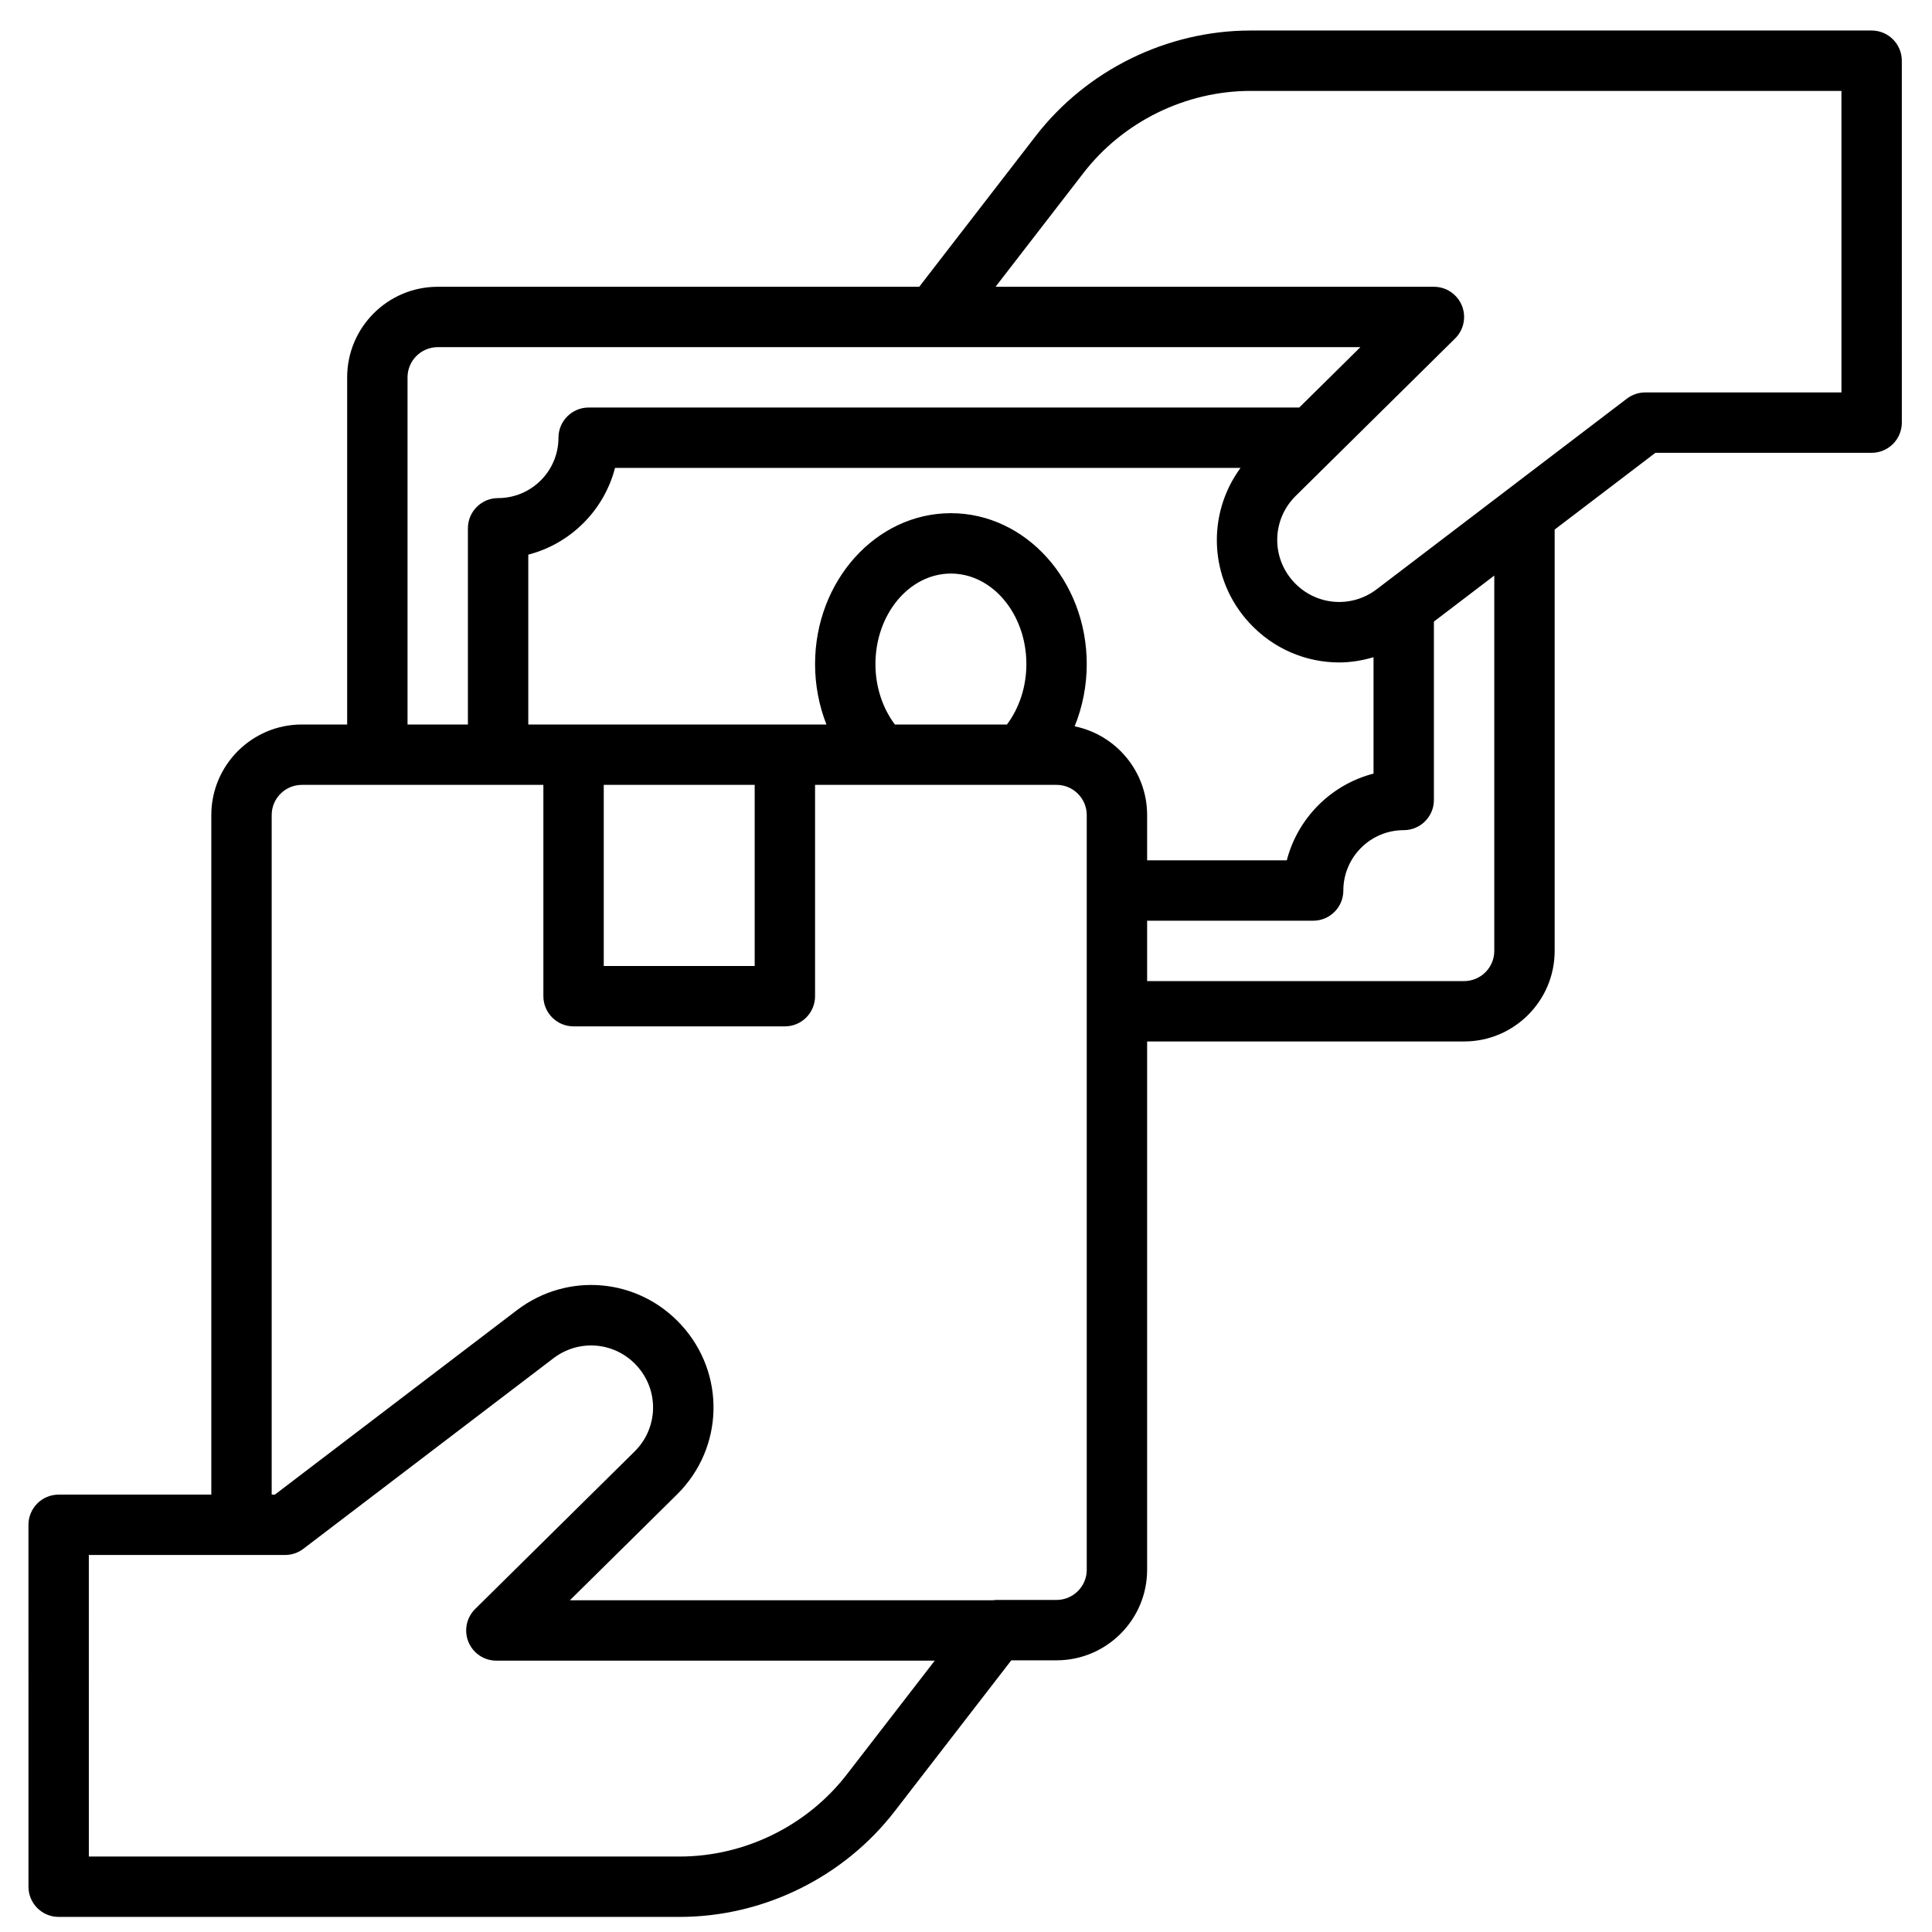
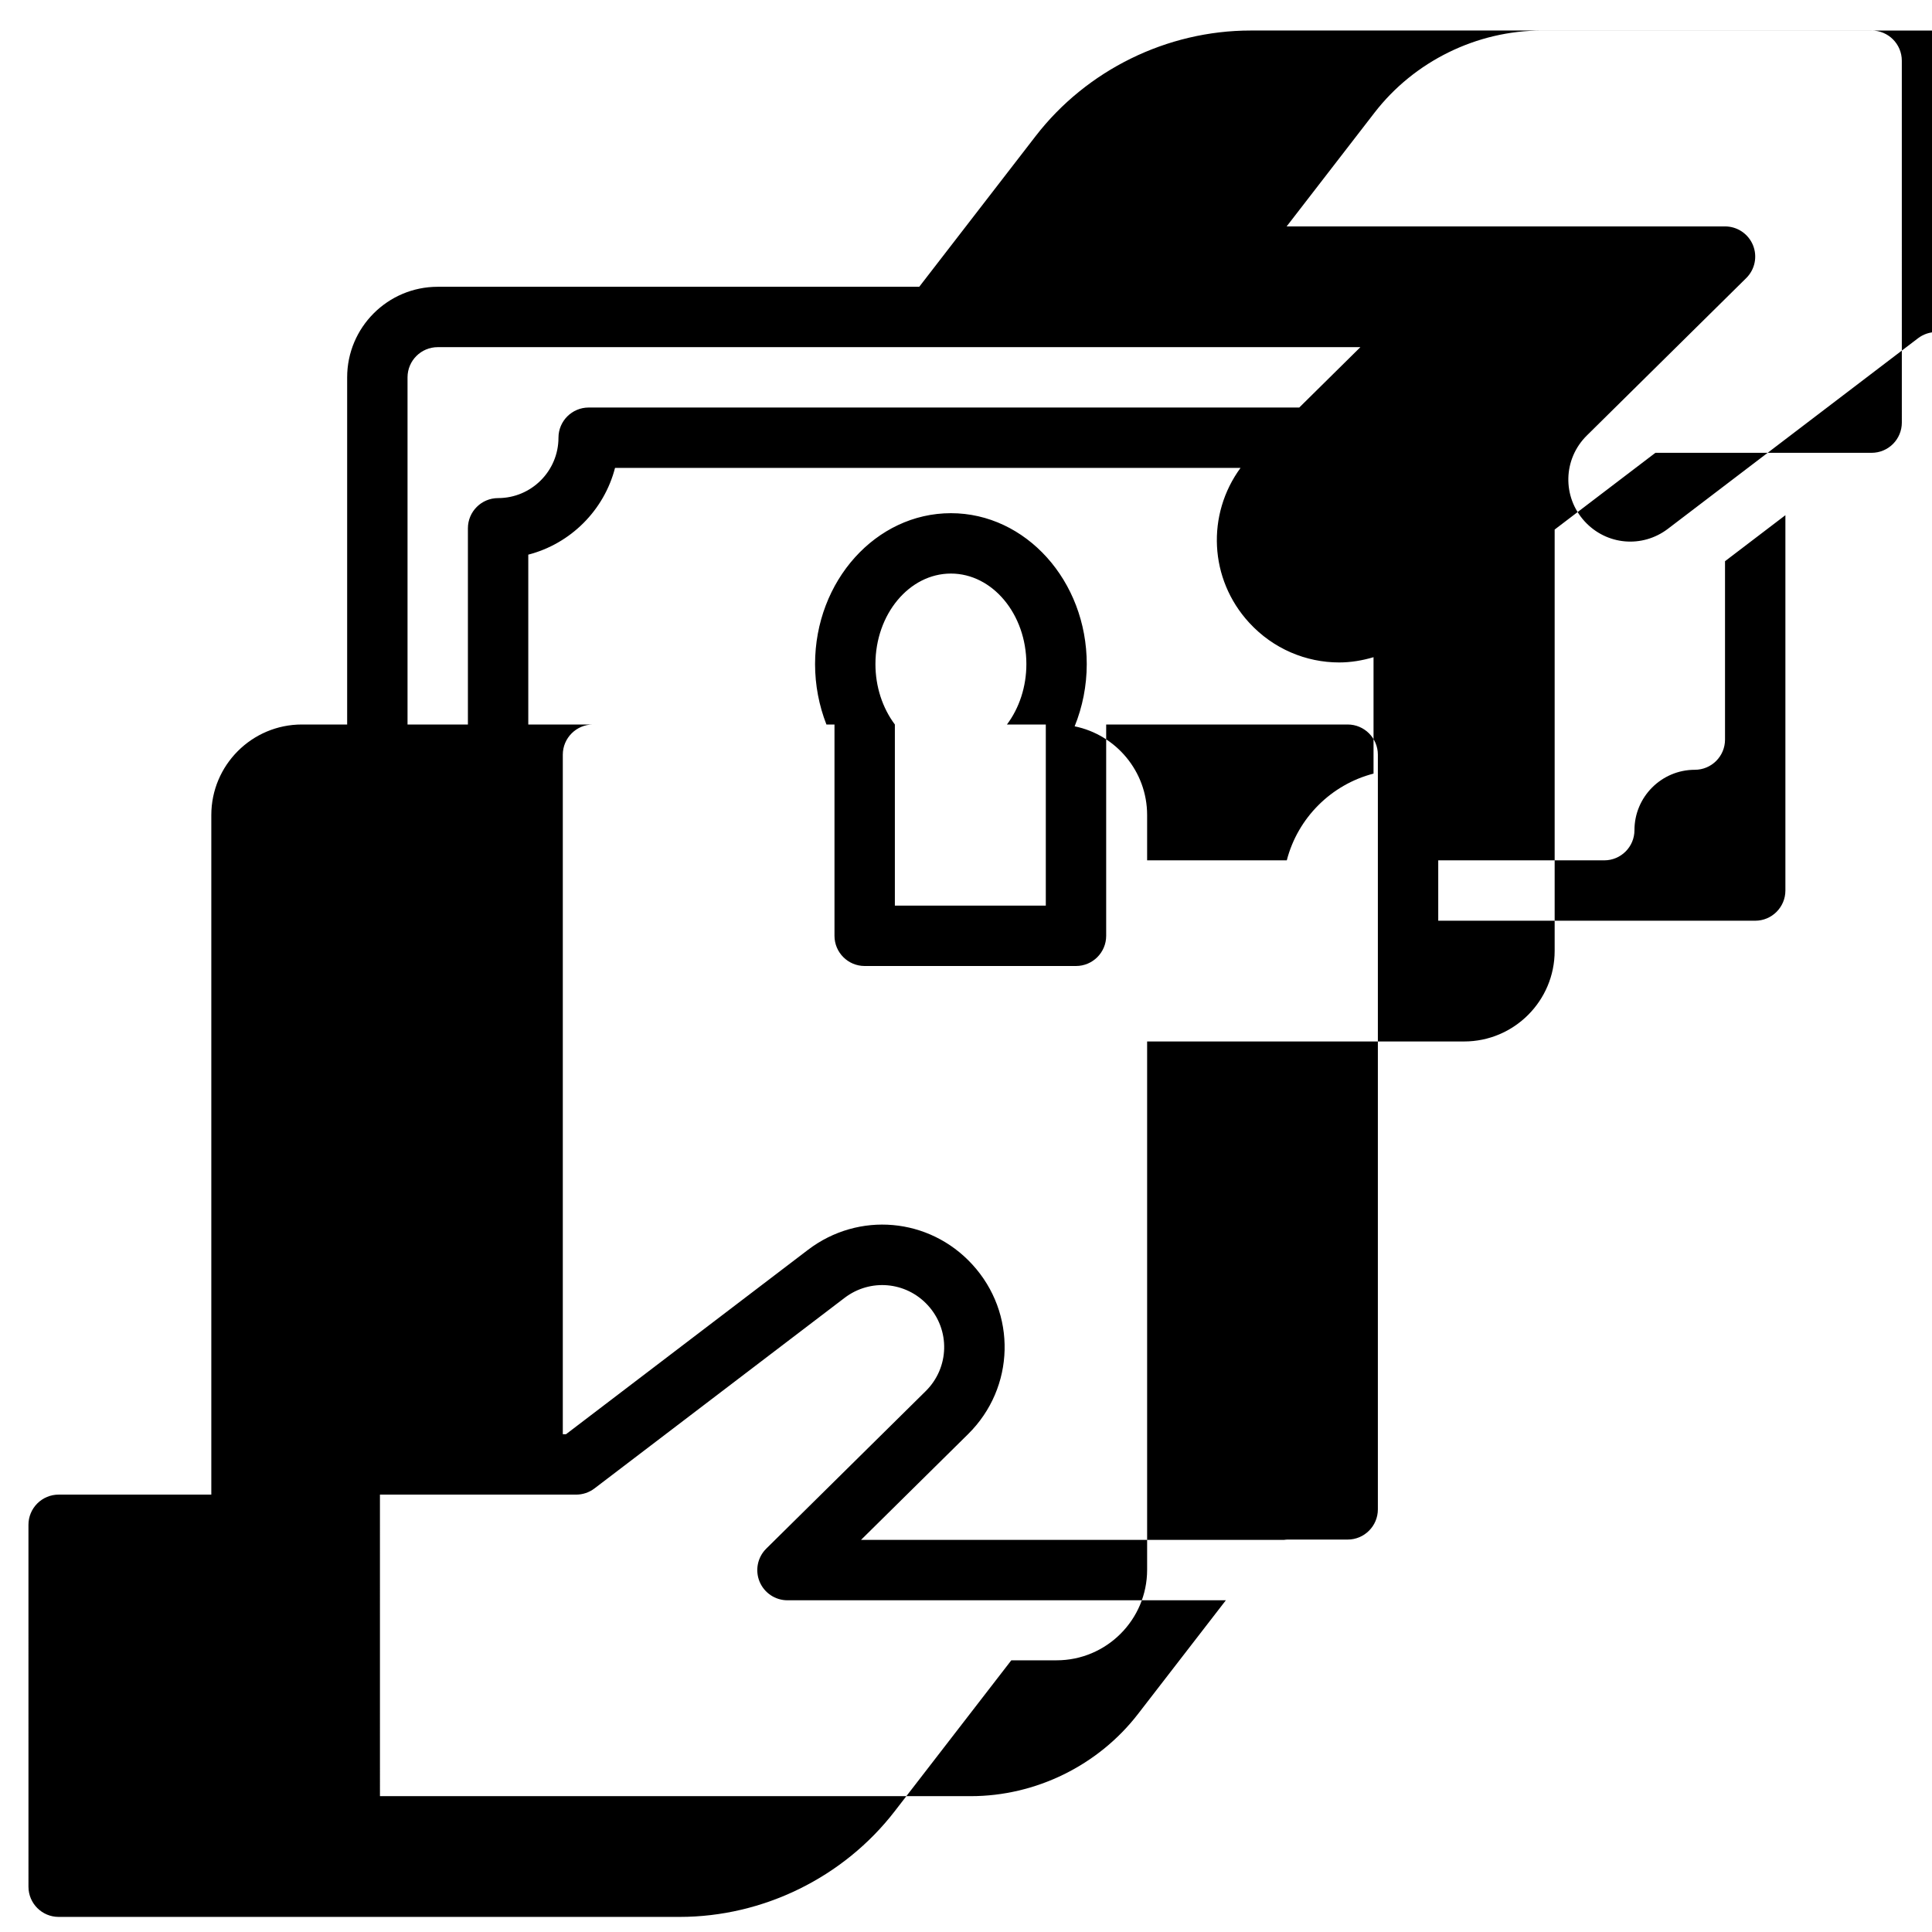
<svg xmlns="http://www.w3.org/2000/svg" viewBox="0 0 128 128">
  <g id="Layer_31" />
  <g id="Flash_Sale" />
  <g id="Cash_On_Delivery">
-     <path d="m126 4.022c0-1.104-.896-2-2-2h-41.142c-5.537 0-10.862 2.615-14.245 6.996l-7.711 9.982h-31.902c-3.309 0-6 2.691-6 6v23h-3c-3.309 0-6 2.691-6 6v45.022h-10.115c-.53 0-1.039.211-1.414.586s-.586.884-.586 1.414l.001 23.978c0 1.104.896 2 2 2h41.143c5.535 0 10.86-2.615 14.244-6.996l7.728-10.004h2.999c3.309 0 6-2.691 6-6v-35h21c3.309 0 6-2.691 6-6v-27.915l6.675-5.085h14.326c.53 0 1.039-.211 1.414-.586s.586-.884.586-1.414zm-99 20.978c0-1.103.897-2 2-2h32.88.003.002 28.244l-4.05 4h-47.079c-1.104 0-2 .896-2 2 0 2.206-1.794 4-4 4-1.104 0-2 .896-2 2v13h-4zm55.762 16.256c1.599 1.739 3.771 2.633 5.961 2.633.766 0 1.531-.127 2.277-.348v7.712c-2.808.726-5.021 2.939-5.747 5.747h-9.253v-3c0-2.898-2.066-5.323-4.802-5.879.521-1.283.802-2.686.802-4.121 0-5.514-4.037-10-9-10s-9 4.486-9 10c0 1.39.264 2.751.753 4h-19.753v-11.253c2.808-.726 5.021-2.939 5.747-5.747h41.441c-2.256 3.073-2.092 7.354.574 10.256zm-23.475 6.744c-.821-1.095-1.287-2.51-1.287-4 0-3.309 2.243-6 5-6s5 2.691 5 6c0 1.49-.466 2.905-1.287 4zm-19.287 4h10v12h-10zm16.106 65.559c-2.631 3.407-6.773 5.441-11.078 5.441h-39.142l-.001-19.978h13.001c.438 0 .864-.144 1.212-.409l16.573-12.628c1.697-1.292 4.065-1.082 5.508.487 0 .001 0 .001.001.001 1.502 1.634 1.441 4.135-.139 5.695l-10.561 10.432c-.577.57-.753 1.432-.445 2.183.309.75 1.039 1.24 1.851 1.24h29.043zm15.894-13.559c0 1.103-.897 2-2 2h-3.999c-.076 0-.149.014-.223.022h-28.021l7.095-7.008c3.119-3.08 3.239-8.021.272-11.247-2.849-3.103-7.523-3.517-10.877-.964l-16.036 12.219h-.211v-45.022c0-1.103.897-2 2-2h16v14c0 1.104.896 2 2 2h14c1.104 0 2-.896 2-2v-14h16c1.103 0 2 .897 2 2zm27-41c0 1.103-.897 2-2 2h-21v-4h11c1.104 0 2-.896 2-2 0-2.206 1.794-4 4-4 1.104 0 2-.896 2-2v-11.819l4-3.048zm10-37c-.438 0-.863.144-1.212.409l-16.573 12.627c-1.698 1.293-4.064 1.084-5.508-.487-1.502-1.635-1.441-4.136.138-5.695l10.561-10.431c.577-.57.753-1.432.445-2.183-.309-.75-1.039-1.24-1.851-1.24h-29.043l5.822-7.536c2.631-3.407 6.772-5.441 11.079-5.441h39.142l.001 19.977z" />
+     <path d="m126 4.022c0-1.104-.896-2-2-2h-41.142c-5.537 0-10.862 2.615-14.245 6.996l-7.711 9.982h-31.902c-3.309 0-6 2.691-6 6v23h-3c-3.309 0-6 2.691-6 6v45.022h-10.115c-.53 0-1.039.211-1.414.586s-.586.884-.586 1.414l.001 23.978c0 1.104.896 2 2 2h41.143c5.535 0 10.86-2.615 14.244-6.996l7.728-10.004h2.999c3.309 0 6-2.691 6-6v-35h21c3.309 0 6-2.691 6-6v-27.915l6.675-5.085h14.326c.53 0 1.039-.211 1.414-.586s.586-.884.586-1.414zm-99 20.978c0-1.103.897-2 2-2h32.88.003.002 28.244l-4.05 4h-47.079c-1.104 0-2 .896-2 2 0 2.206-1.794 4-4 4-1.104 0-2 .896-2 2v13h-4zm55.762 16.256c1.599 1.739 3.771 2.633 5.961 2.633.766 0 1.531-.127 2.277-.348v7.712c-2.808.726-5.021 2.939-5.747 5.747h-9.253v-3c0-2.898-2.066-5.323-4.802-5.879.521-1.283.802-2.686.802-4.121 0-5.514-4.037-10-9-10s-9 4.486-9 10c0 1.39.264 2.751.753 4h-19.753v-11.253c2.808-.726 5.021-2.939 5.747-5.747h41.441c-2.256 3.073-2.092 7.354.574 10.256zm-23.475 6.744c-.821-1.095-1.287-2.51-1.287-4 0-3.309 2.243-6 5-6s5 2.691 5 6c0 1.49-.466 2.905-1.287 4zh10v12h-10zm16.106 65.559c-2.631 3.407-6.773 5.441-11.078 5.441h-39.142l-.001-19.978h13.001c.438 0 .864-.144 1.212-.409l16.573-12.628c1.697-1.292 4.065-1.082 5.508.487 0 .001 0 .001.001.001 1.502 1.634 1.441 4.135-.139 5.695l-10.561 10.432c-.577.57-.753 1.432-.445 2.183.309.75 1.039 1.24 1.851 1.24h29.043zm15.894-13.559c0 1.103-.897 2-2 2h-3.999c-.076 0-.149.014-.223.022h-28.021l7.095-7.008c3.119-3.08 3.239-8.021.272-11.247-2.849-3.103-7.523-3.517-10.877-.964l-16.036 12.219h-.211v-45.022c0-1.103.897-2 2-2h16v14c0 1.104.896 2 2 2h14c1.104 0 2-.896 2-2v-14h16c1.103 0 2 .897 2 2zm27-41c0 1.103-.897 2-2 2h-21v-4h11c1.104 0 2-.896 2-2 0-2.206 1.794-4 4-4 1.104 0 2-.896 2-2v-11.819l4-3.048zm10-37c-.438 0-.863.144-1.212.409l-16.573 12.627c-1.698 1.293-4.064 1.084-5.508-.487-1.502-1.635-1.441-4.136.138-5.695l10.561-10.431c.577-.57.753-1.432.445-2.183-.309-.75-1.039-1.24-1.851-1.24h-29.043l5.822-7.536c2.631-3.407 6.772-5.441 11.079-5.441h39.142l.001 19.977z" />
  </g>
  <g id="Secure_Online_Shop" />
  <g id="Shopping_Basket" />
  <g id="Women_Clothing" />
  <g id="Man_Clothing" />
  <g id="Online_Store_00000074417654644313061880000002322841372677685429_" />
  <g id="Shopping_List" />
  <g id="Shopping_Cart" />
  <g id="Secure_Payment" />
  <g id="Fast_Delivery" />
  <g id="Discount_Coupon" />
  <g id="World_Wide_Shipping" />
  <g id="Order_Tracking" />
  <g id="Warranty" />
  <g id="Place_Order" />
  <g id="Groceries" />
  <g id="Payment_Methode" />
  <g id="Shopping_Website" />
  <g id="Promotion" />
  <g id="Price_Tag" />
  <g id="Discount_Badge" />
  <g id="Shopping_Bag" />
  <g id="Ecommerce" />
  <g id="Add_to_Bucket" />
  <g id="Add_to_Card" />
  <g id="Mobile_Shopping_with_hand" />
  <g id="Store" />
  <g id="Online_Store" />
  <g id="Giftbox" />
</svg>